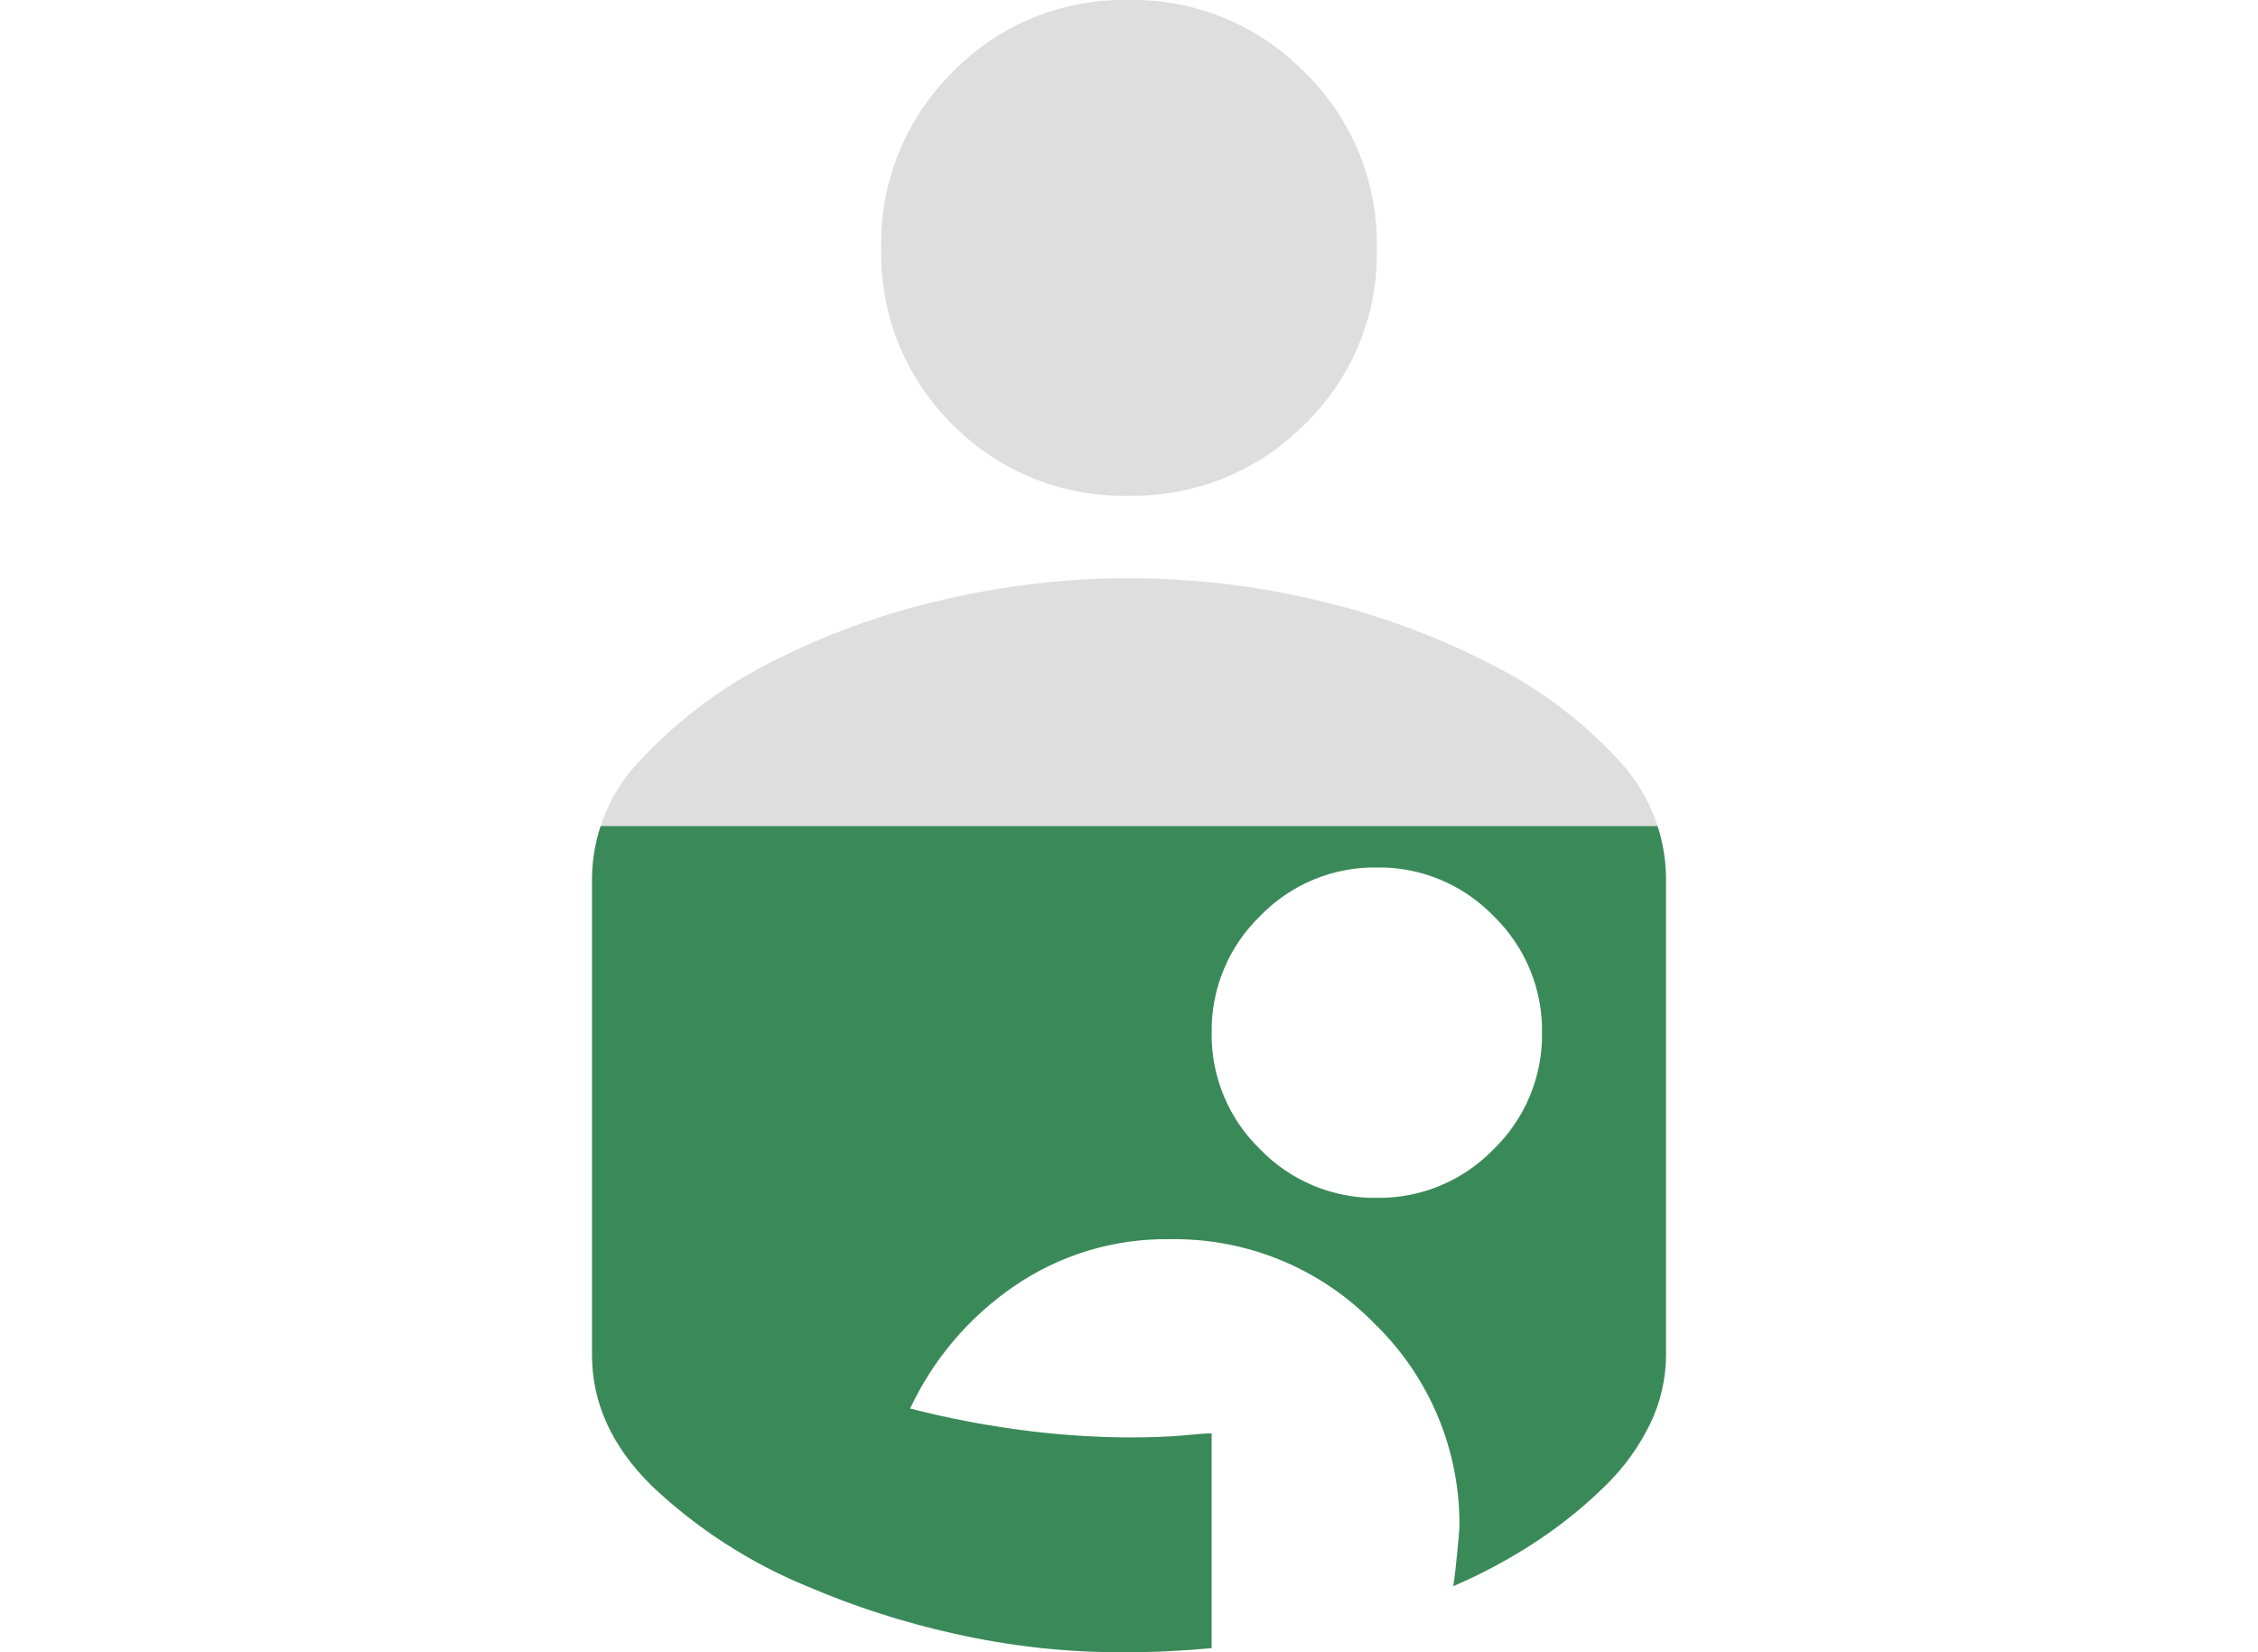
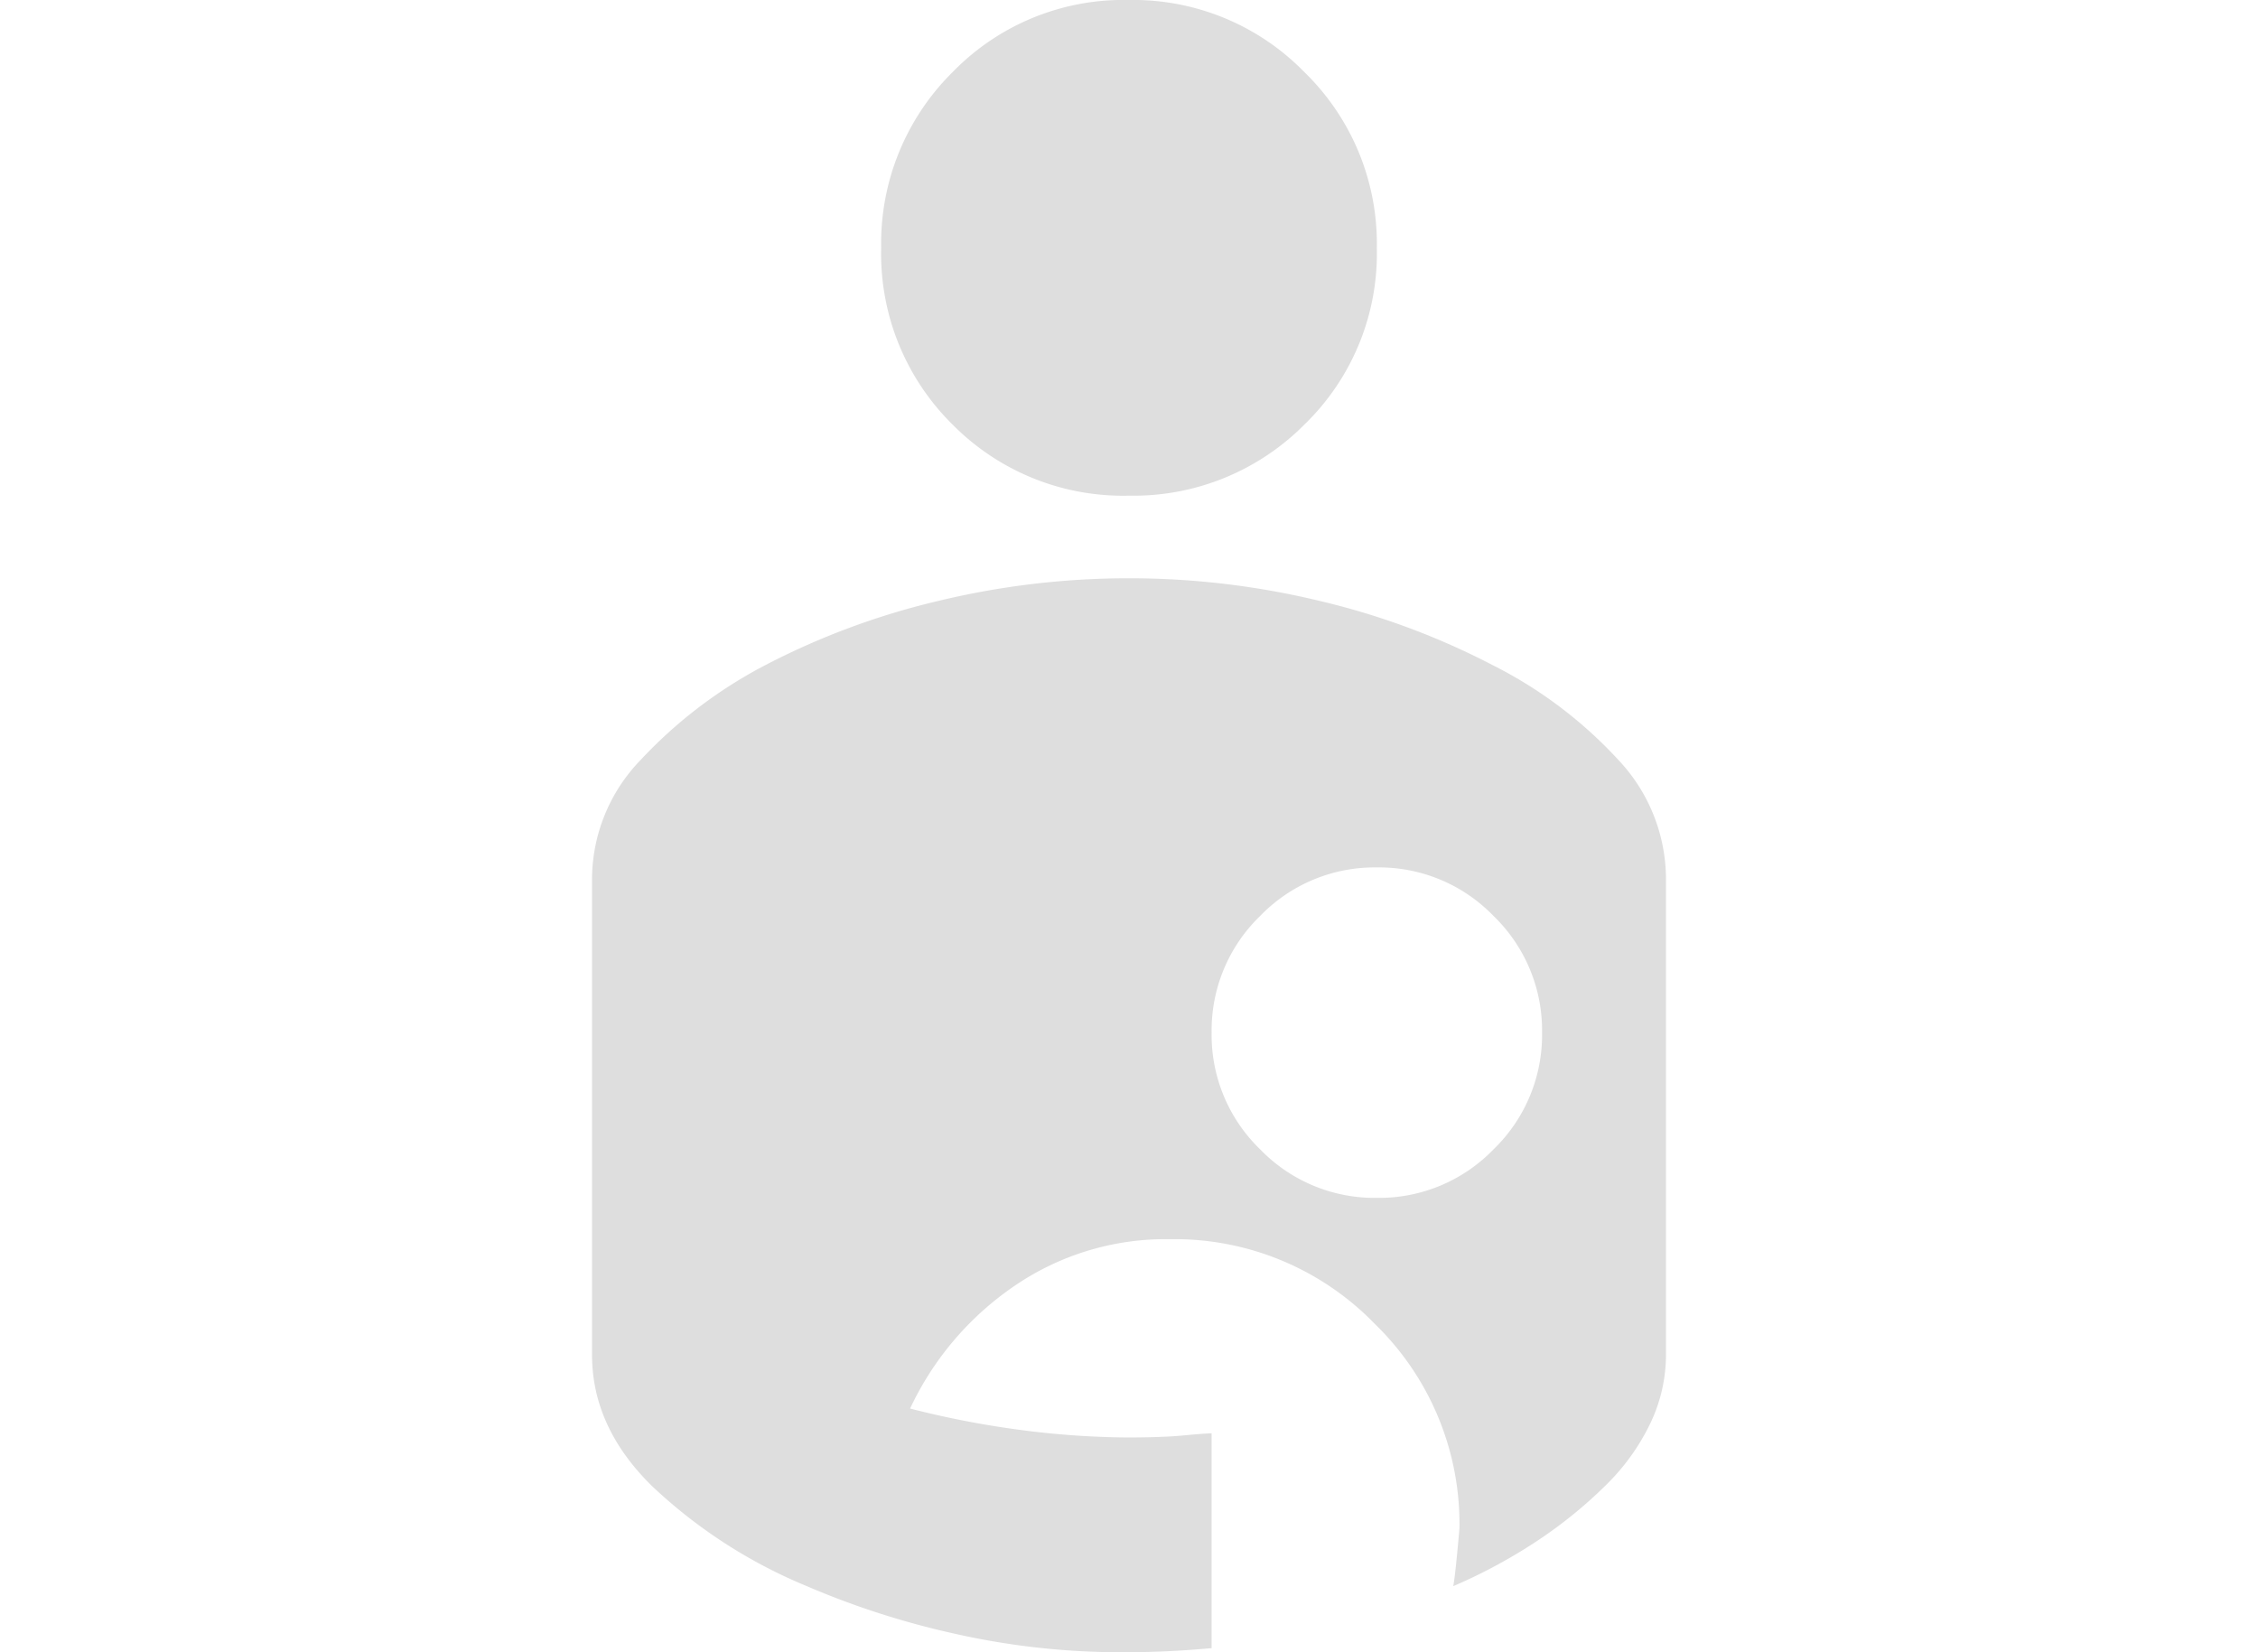
<svg xmlns="http://www.w3.org/2000/svg" width="205" height="150" viewBox="0 0 205 150">
  <defs>
    <clipPath id="a">
      <path d="M268.188-730a68.573,68.573,0,0,1-15.281-1.687A75.009,75.009,0,0,1,239.5-736a45.94,45.94,0,0,1-14.062-9.094Q220-750.437,220-757v-43.312A15.617,15.617,0,0,1,224.406-811a42.039,42.039,0,0,1,11.344-8.625,67.548,67.548,0,0,1,15.656-5.812A73.547,73.547,0,0,1,268.75-827.5a73.547,73.547,0,0,1,17.344,2.063,67.548,67.548,0,0,1,15.656,5.813A39.8,39.8,0,0,1,313.188-811a15.8,15.8,0,0,1,4.313,10.688V-757a14.424,14.424,0,0,1-1.406,6.188,19.94,19.94,0,0,1-4.031,5.625,41.207,41.207,0,0,1-6.094,4.969A48.171,48.171,0,0,1,298.188-736q.188-.937.563-5.25a25.293,25.293,0,0,0-7.687-18.562A25.293,25.293,0,0,0,272.5-767.5a24.3,24.3,0,0,0-14.25,4.313,27.688,27.688,0,0,0-9.375,11.063,85.08,85.08,0,0,0,10.969,2.063,78.7,78.7,0,0,0,8.719.563q3.188,0,5.156-.187t2.531-.187v19.5q-2.062.188-4.031.281T268.188-730Zm23.063-41.25a14.444,14.444,0,0,0,10.594-4.406,14.444,14.444,0,0,0,4.406-10.594,14.444,14.444,0,0,0-4.406-10.594,14.444,14.444,0,0,0-10.594-4.406,14.444,14.444,0,0,0-10.594,4.406,14.444,14.444,0,0,0-4.406,10.594,14.444,14.444,0,0,0,4.406,10.594A14.444,14.444,0,0,0,291.25-771.25ZM268.75-835a21.858,21.858,0,0,0,15.938-6.469A21.611,21.611,0,0,0,291.25-857.5a21.7,21.7,0,0,0-6.562-15.937A21.7,21.7,0,0,0,268.75-880a21.611,21.611,0,0,0-16.031,6.563A21.858,21.858,0,0,0,246.25-857.5a21.771,21.771,0,0,0,6.469,16.031A21.771,21.771,0,0,0,268.75-835Z" transform="translate(713.75 2073)" fill="#73d23d" />
    </clipPath>
  </defs>
  <g transform="translate(-880 -1193)">
    <rect width="205" height="150" transform="translate(880 1193)" fill="none" />
    <path d="M268.188-730a68.573,68.573,0,0,1-15.281-1.687A75.009,75.009,0,0,1,239.5-736a45.94,45.94,0,0,1-14.062-9.094Q220-750.437,220-757v-43.312A15.617,15.617,0,0,1,224.406-811a42.039,42.039,0,0,1,11.344-8.625,67.548,67.548,0,0,1,15.656-5.812A73.547,73.547,0,0,1,268.75-827.5a73.547,73.547,0,0,1,17.344,2.063,67.548,67.548,0,0,1,15.656,5.813A39.8,39.8,0,0,1,313.188-811a15.8,15.8,0,0,1,4.313,10.688V-757a14.424,14.424,0,0,1-1.406,6.188,19.94,19.94,0,0,1-4.031,5.625,41.207,41.207,0,0,1-6.094,4.969A48.171,48.171,0,0,1,298.188-736q.188-.937.563-5.25a25.293,25.293,0,0,0-7.687-18.562A25.293,25.293,0,0,0,272.5-767.5a24.3,24.3,0,0,0-14.25,4.313,27.688,27.688,0,0,0-9.375,11.063,85.08,85.08,0,0,0,10.969,2.063,78.7,78.7,0,0,0,8.719.563q3.188,0,5.156-.187t2.531-.187v19.5q-2.062.188-4.031.281T268.188-730Zm23.063-41.25a14.444,14.444,0,0,0,10.594-4.406,14.444,14.444,0,0,0,4.406-10.594,14.444,14.444,0,0,0-4.406-10.594,14.444,14.444,0,0,0-10.594-4.406,14.444,14.444,0,0,0-10.594,4.406,14.444,14.444,0,0,0-4.406,10.594,14.444,14.444,0,0,0,4.406,10.594A14.444,14.444,0,0,0,291.25-771.25ZM268.75-835a21.858,21.858,0,0,0,15.938-6.469A21.611,21.611,0,0,0,291.25-857.5a21.7,21.7,0,0,0-6.562-15.937A21.7,21.7,0,0,0,268.75-880a21.611,21.611,0,0,0-16.031,6.563A21.858,21.858,0,0,0,246.25-857.5a21.771,21.771,0,0,0,6.469,16.031A21.771,21.771,0,0,0,268.75-835Z" transform="translate(713.75 2073)" fill="#dedede" />
    <g clip-path="url(#a)">
-       <rect width="151" height="75" transform="translate(908 1268)" fill="#3a8a59" />
-     </g>
+       </g>
  </g>
</svg>